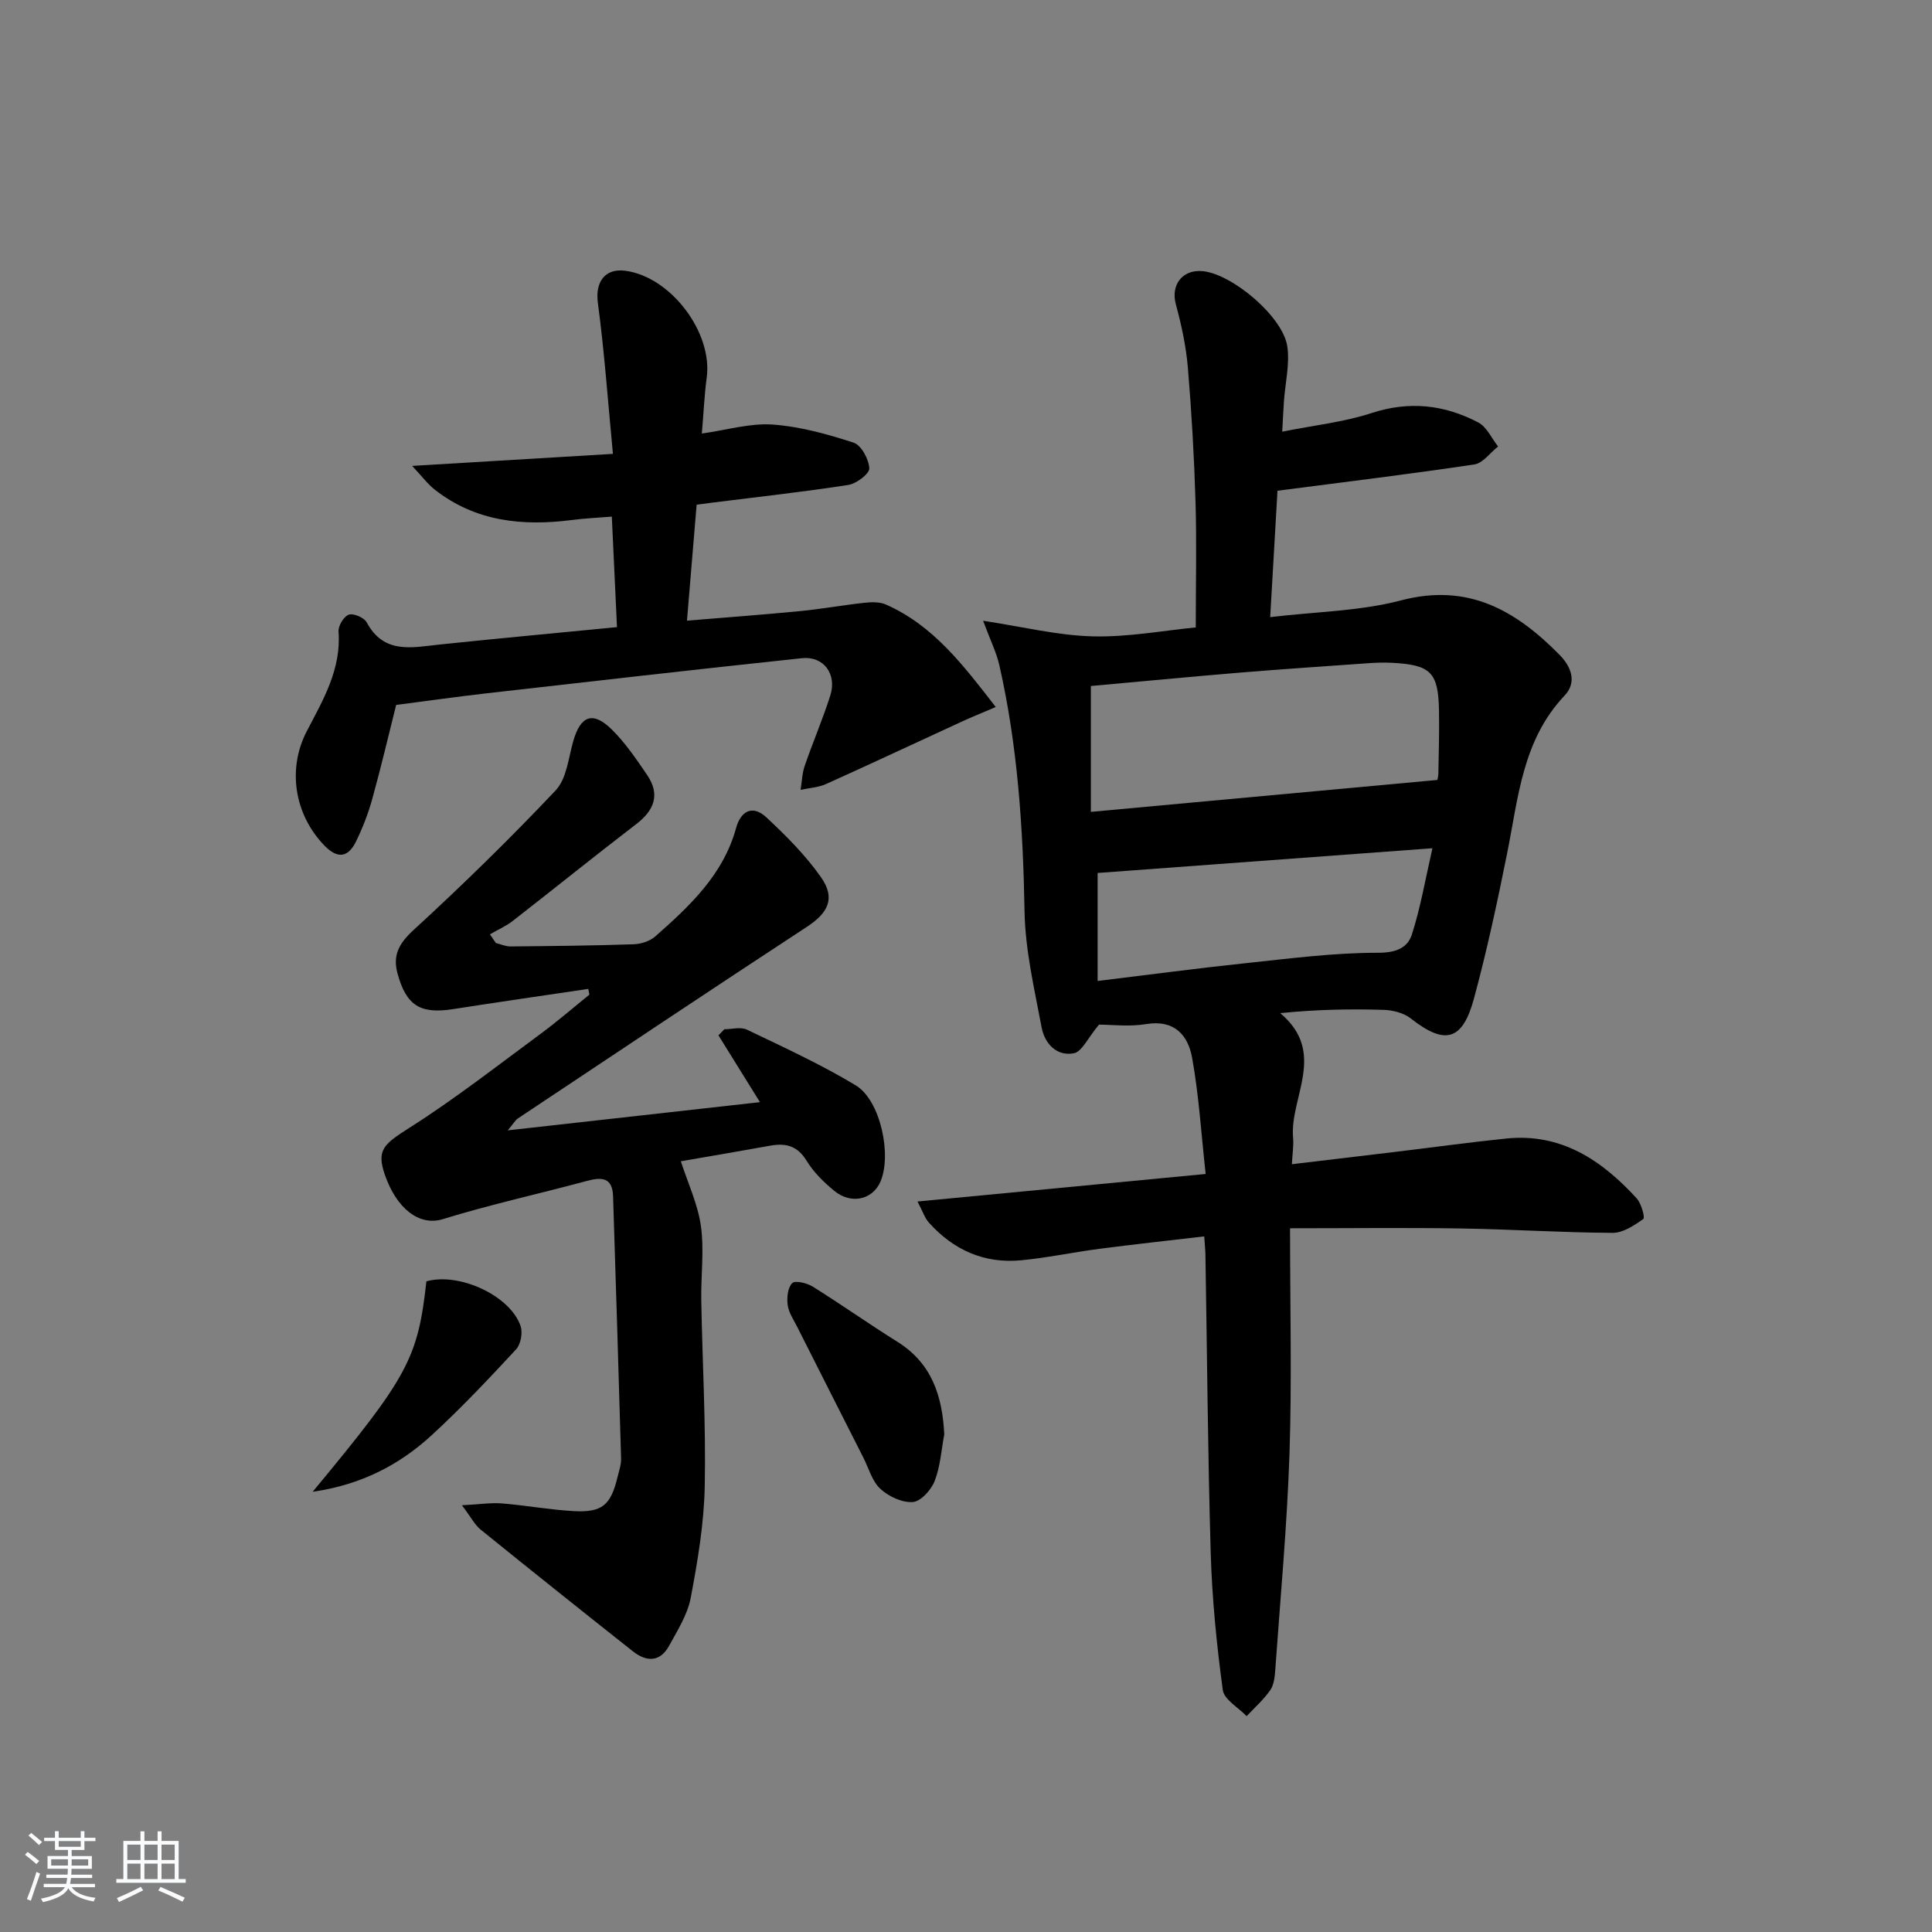
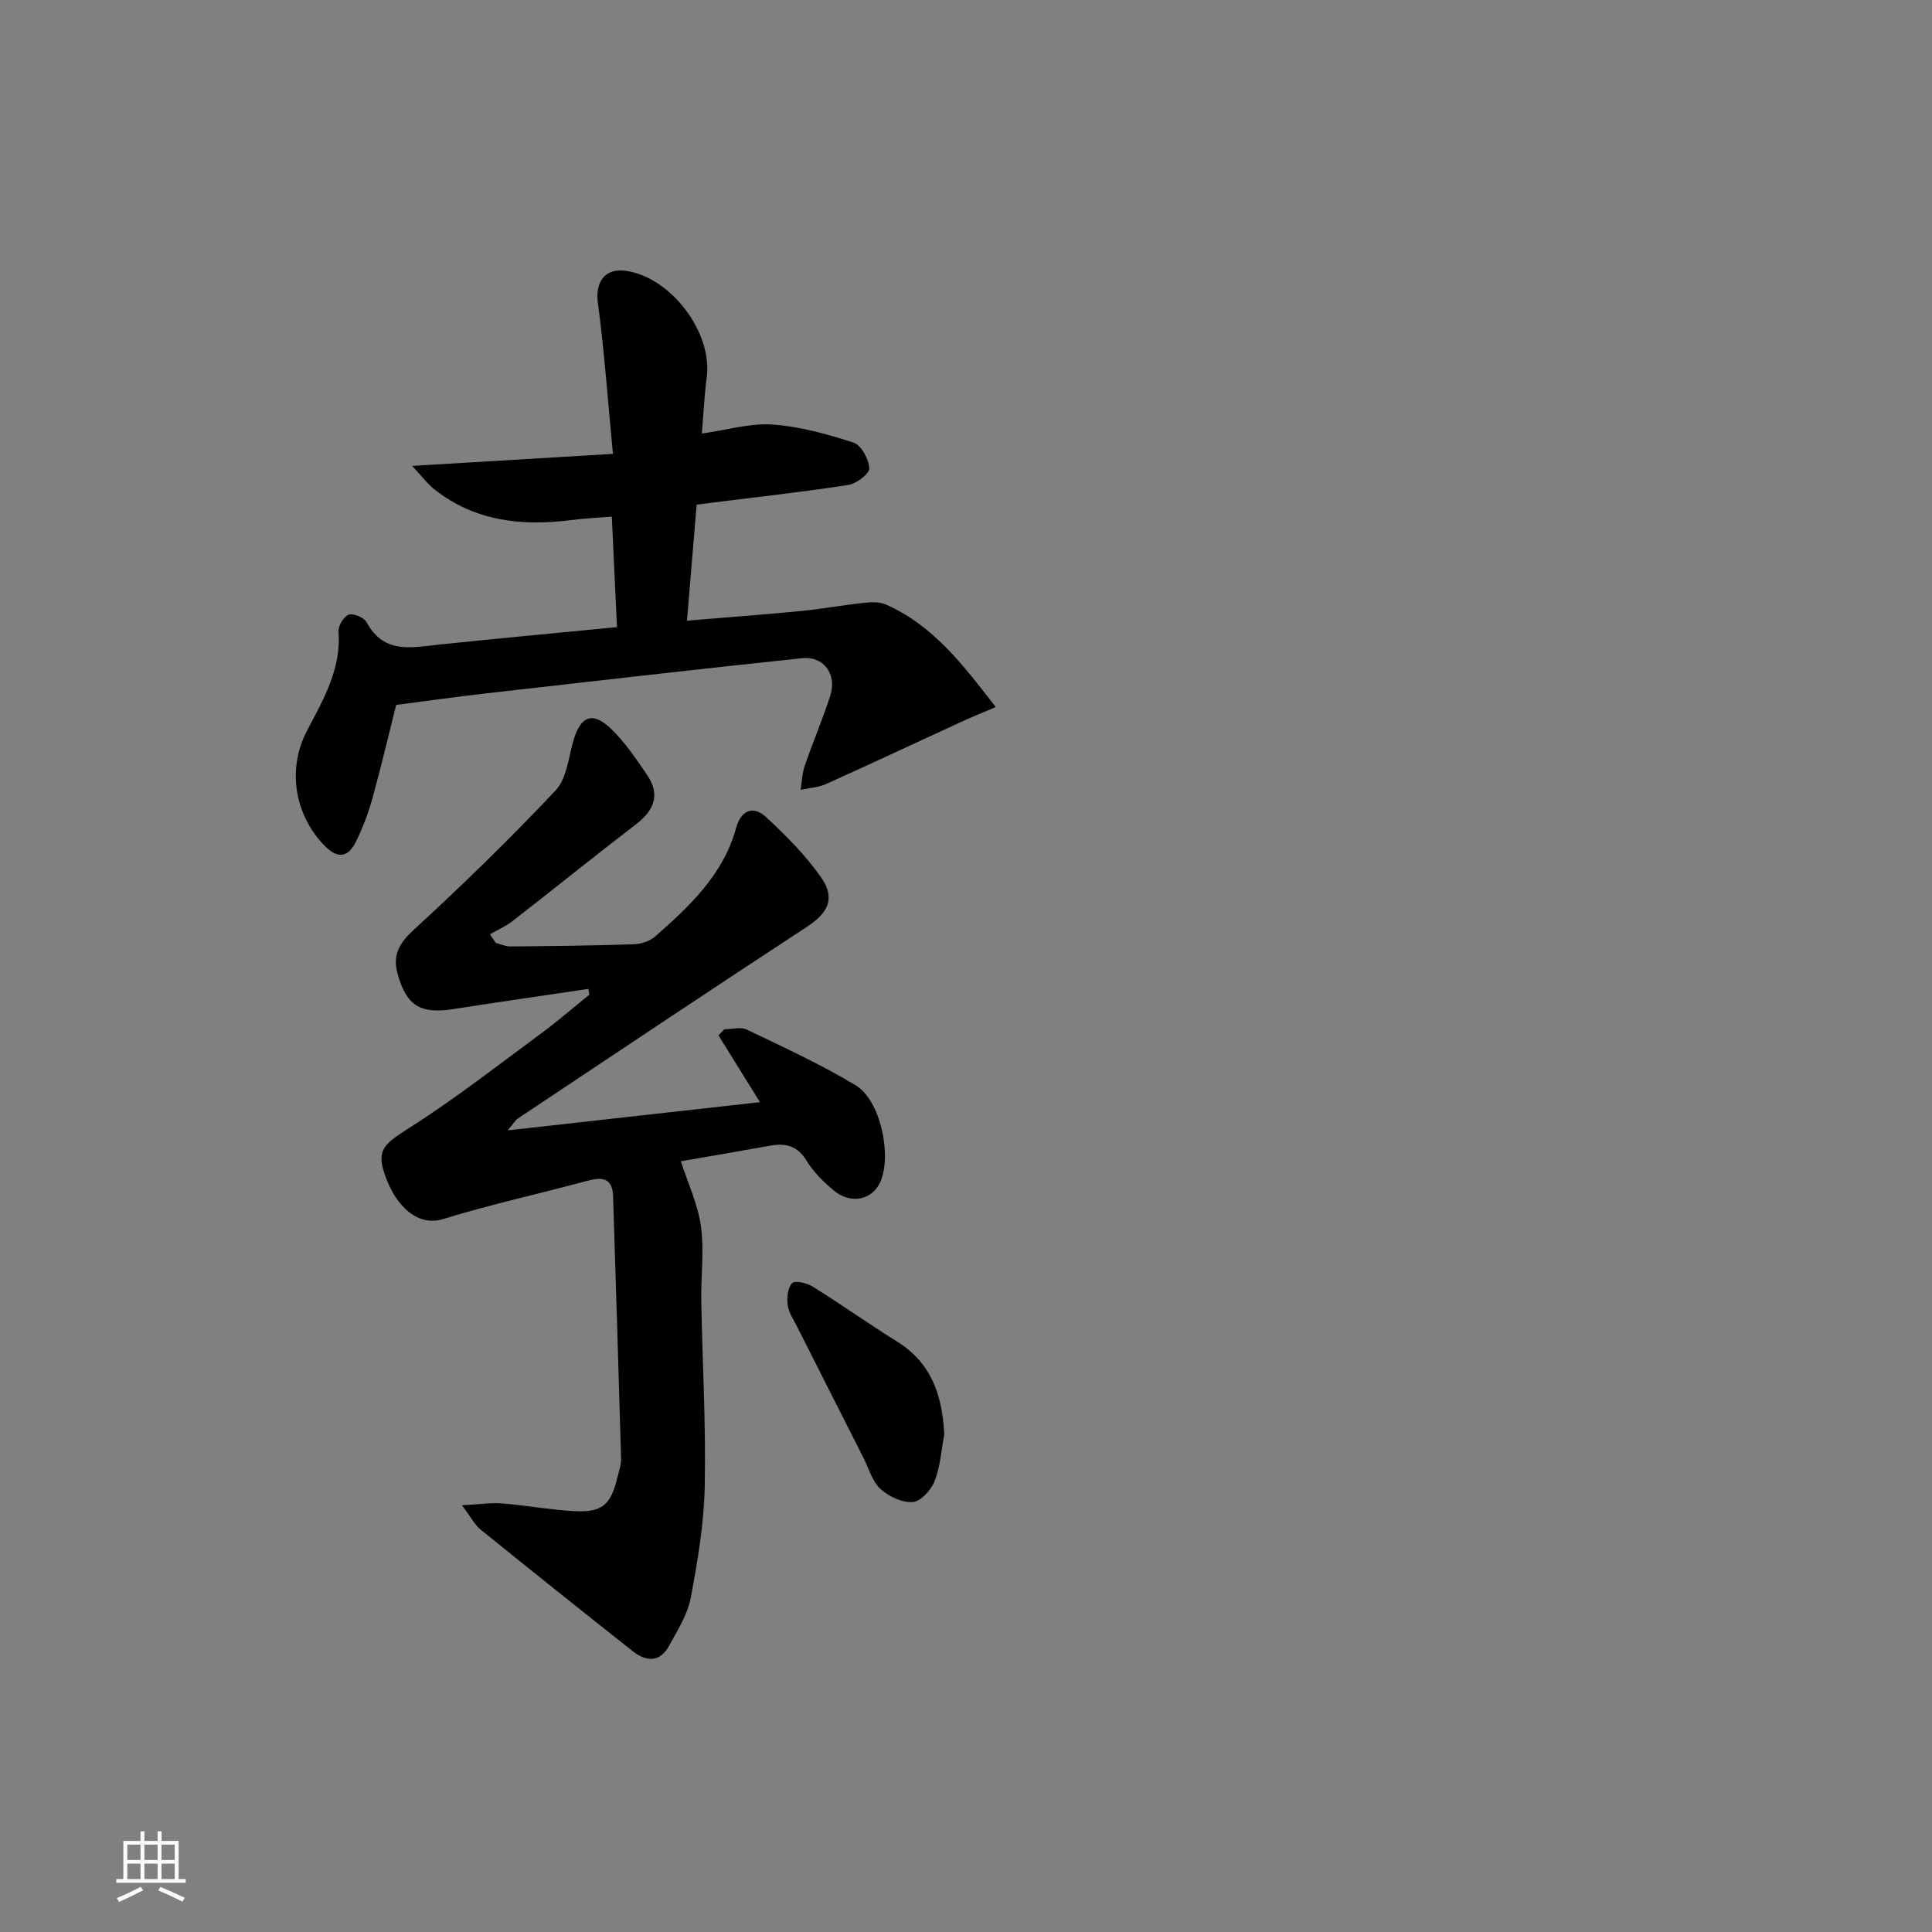
<svg xmlns="http://www.w3.org/2000/svg" enable-background="new 0 0 400 400" viewBox="0 0 400 400">
  <rect x="0" y="0" width="400" height="400" fill="#808080" stroke="none" />
-   <path d="m5.17 384 .55-.58c.85.61 1.65 1.24 2.4 1.87l-.59.64c-.83-.73-1.62-1.38-2.36-1.93m1.22 9.53-.82-.34c.71-1.76 1.37-3.64 1.98-5.63.24.13.5.25.76.36-.6 1.67-1.24 3.54-1.92 5.61m-.5-13.5.57-.54c.56.44 1.31 1.06 2.26 1.87l-.65.64c-.67-.66-1.4-1.32-2.18-1.97m3.25.46h2.24v-1.36h.77v1.36h4.57v-1.36h.76v1.36h2.28v.69h-2.28v1.84h-2.64v1.26h4.18v2.64h-4.21c0 .45-.02.86-.05 1.21h4.32v.69h-4.38c-.04.34-.1.75-.19 1.22h5.15v.69h-4.82c.87 1.19 2.51 1.92 4.93 2.19-.17.31-.3.57-.37.76-2.77-.49-4.52-1.41-5.26-2.76-.56 1.26-2.3 2.23-5.24 2.9-.12-.24-.26-.48-.43-.72 2.73-.55 4.38-1.34 4.96-2.38h-4.38v-.69h4.65c.1-.38.17-.79.21-1.22h-4.32v-.69h4.4c.03-.34.05-.75.05-1.21h-4.2v-2.64h4.23v-1.26h-2.69v-1.84h-2.24zm1.46 4.46v1.29h3.45c.01-.4.02-.57.01-.53v-.32-.45h-3.46zm1.55-2.59h4.57v-1.19h-4.57zm6.11 2.59h-3.42v.77c-.01.19-.01.37-.02.53h3.44z" fill="#fafbfc" />
  <path d="m32.63 379.16h.82v1.98h3.54v7.89h1.46v.78h-14.37v-.78h1.46v-7.89h3.54v-1.98h.82v1.98h2.73zm-3.49 11.48.5.73c-1.61.82-3.28 1.63-5 2.42-.13-.27-.28-.55-.44-.82 1.75-.73 3.4-1.5 4.94-2.33m-2.78-5.55h2.73v-3.18h-2.73zm0 3.95h2.73v-3.2h-2.73zm3.54-3.95h2.73v-3.18h-2.73zm0 3.95h2.73v-3.2h-2.73zm7.89 4.68c-1.84-.92-3.51-1.7-5.02-2.32l.45-.73c1.89.8 3.57 1.55 5.04 2.23zm-1.62-11.81h-2.73v3.18h2.73zm-2.73 7.13h2.73v-3.2h-2.73z" fill="#fafbfc" />
  <g fill="#000001">
-     <path d="m227.53 212.14c-2.33 2.79-3.53 5.61-5.2 5.93-3.6.68-6.06-2.06-6.68-5.38-1.49-7.95-3.39-15.98-3.53-24.01-.3-17.18-1.41-34.2-5.22-50.97-.61-2.67-1.88-5.2-3.36-9.19 8.17 1.24 15.39 3.04 22.66 3.23 7.38.19 14.79-1.22 21.37-1.85 0-9.13.2-17.56-.05-25.98-.28-9.29-.81-18.59-1.59-27.85-.37-4.41-1.33-8.81-2.49-13.1-1.08-4.01 1.4-7.29 5.66-6.82 6.15.68 16.51 9.43 17.42 15.56.54 3.65-.42 7.53-.69 11.3-.12 1.76-.2 3.53-.36 6.36 6.65-1.33 12.78-1.98 18.5-3.85 7.83-2.56 15.1-1.73 22.11 1.96 1.75.92 2.74 3.27 4.08 4.96-1.64 1.29-3.14 3.46-4.93 3.72-13.27 1.99-26.59 3.6-40.74 5.44-.44 7.68-.95 16.56-1.51 26.17 9.52-1.14 18.59-1.23 27.1-3.47 13.88-3.65 23.74 2.08 32.8 11.27 2.55 2.59 3.59 5.76 1.05 8.44-8.75 9.25-9.58 21.17-11.9 32.69-2.02 10.07-4.18 20.13-6.86 30.03-2.39 8.82-6.04 9.67-13.08 4.13-1.46-1.15-3.72-1.72-5.63-1.78-6.95-.21-13.9-.08-21.4.68 9.78 8.23 1.92 17.39 2.66 25.81.14 1.59-.13 3.21-.25 5.47 7.41-.88 14.27-1.69 21.13-2.52 7.75-.93 15.49-2 23.25-2.8 11.38-1.17 19.78 4.49 27.01 12.39.96 1.05 1.76 3.99 1.37 4.27-1.89 1.34-4.21 2.89-6.38 2.87-10.48-.06-20.95-.74-31.43-.91-11.59-.18-23.19-.04-35.33-.04 0 16.32.39 31.46-.11 46.57-.5 14.92-1.88 29.81-2.94 44.71-.1 1.47-.25 3.18-1.03 4.32-1.37 1.99-3.25 3.63-4.91 5.41-1.72-1.8-4.67-3.43-4.94-5.43-1.26-9.36-2.21-18.81-2.49-28.25-.61-20.63-.75-41.28-1.1-61.91-.02-.98-.13-1.96-.25-3.74-7.38.87-14.53 1.64-21.67 2.57-5.43.71-10.8 1.86-16.24 2.38-7.64.73-14.02-2.14-19.11-7.82-.81-.9-1.2-2.17-2.34-4.35 20.15-1.93 39.39-3.76 59.66-5.7-.92-8.31-1.4-16.26-2.8-24.03-.83-4.63-3.6-7.96-9.47-7.01-3.56.59-7.29.12-9.82.12zm70.06-50.66c.01-.09.2-.72.21-1.35.07-4.33.21-8.65.13-12.98-.14-7.93-1.68-9.49-9.64-9.92-1.66-.09-3.33-.04-4.99.08-8.95.63-17.89 1.23-26.83 1.97-10.37.86-20.72 1.86-30.62 2.75v26.06c24.24-2.23 47.63-4.39 71.74-6.61zm-1.02 14.14c-24.08 1.78-46.7 3.45-69.32 5.12v22.36c10.47-1.27 20.62-2.63 30.8-3.7 9.07-.96 18.17-2.15 27.25-2.14 3.73 0 6.13-.99 7.03-3.83 1.79-5.59 2.78-11.43 4.24-17.81z" />
    <path d="m121.8 204.74c-9.31 1.39-18.63 2.72-27.94 4.18-6.82 1.07-9.72-.68-11.55-7.34-1.04-3.77.27-6.24 3.29-9.01 10.14-9.31 20.01-18.94 29.45-28.94 2.26-2.4 2.64-6.67 3.63-10.16 1.51-5.31 4.05-6.31 7.99-2.43 2.8 2.76 5.06 6.11 7.29 9.38 2.79 4.09 1.51 7.34-2.28 10.24-8.59 6.58-17.01 13.39-25.55 20.03-1.42 1.1-3.13 1.84-4.7 2.75l1.23 1.8c1.01.25 2.03.72 3.04.71 8.49-.08 16.99-.16 25.48-.45 1.53-.05 3.36-.63 4.48-1.62 7.14-6.29 14.08-12.78 16.74-22.45 1-3.63 3.48-4.79 6.24-2.23 4.1 3.81 8.14 7.87 11.34 12.42 3.07 4.38 1.46 7.4-2.92 10.27-20.03 13.11-39.92 26.42-59.85 39.68-.5.33-.81.94-2.09 2.46 18.04-2.02 34.97-3.91 52.22-5.84-2.88-4.64-5.74-9.23-8.59-13.83.41-.42.81-.85 1.22-1.27 1.57 0 3.39-.53 4.67.09 7.61 3.65 15.32 7.18 22.53 11.53 5.13 3.09 7.51 14.43 5.11 19.95-1.62 3.75-6.07 4.76-9.57 1.88-2.16-1.78-4.28-3.86-5.72-6.23-1.91-3.13-4.35-3.69-7.58-3.1-6.19 1.12-12.4 2.17-18.45 3.22 1.47 4.55 3.53 8.9 4.16 13.45.7 5.02-.02 10.22.07 15.35.23 12.81.97 25.63.72 38.43-.15 7.74-1.46 15.52-2.9 23.15-.66 3.47-2.73 6.73-4.47 9.91-1.88 3.45-4.7 3.39-7.52 1.16-10.55-8.35-21.07-16.74-31.53-25.21-1.19-.97-1.94-2.49-3.85-5.02 3.68-.19 6.01-.57 8.3-.38 4.96.4 9.89 1.32 14.85 1.59 5.87.32 7.66-1.24 9.04-6.97.31-1.29.79-2.61.76-3.91-.51-18.1-1.09-36.2-1.66-54.29-.12-3.93-2.33-4.03-5.43-3.19-9.92 2.68-19.98 4.87-29.78 7.9-5.02 1.56-9.66-2.33-12.02-9.12-1.8-5.19-.29-6.38 5.11-9.81 9.38-5.95 18.17-12.84 27.13-19.44 3.47-2.56 6.73-5.39 10.09-8.1-.07-.39-.15-.79-.23-1.19z" />
    <path d="m145.31 89.76c5.23-.74 10-2.19 14.65-1.86 5.67.4 11.34 1.98 16.78 3.75 1.58.52 3.14 3.42 3.24 5.31.05 1.12-2.66 3.18-4.34 3.44-9.34 1.45-18.75 2.48-28.13 3.66-.96.12-1.93.25-3.28.43-.66 7.89-1.3 15.61-2 24.01 8.05-.67 15.75-1.23 23.44-1.98 4.44-.43 8.85-1.24 13.29-1.72 1.46-.16 3.15-.21 4.43.35 9.81 4.32 15.96 12.45 22.77 21.23-3.01 1.29-5.11 2.13-7.16 3.08-9.31 4.28-18.59 8.64-27.94 12.85-1.62.73-3.53.83-5.31 1.22.28-1.68.32-3.44.87-5.02 1.68-4.86 3.72-9.61 5.28-14.5 1.42-4.44-1.37-8.22-5.86-7.74-21.8 2.31-43.58 4.8-65.36 7.28-6.08.69-12.14 1.56-18.66 2.4-1.52 6.04-3.09 12.76-4.93 19.4-.83 3.02-1.98 5.99-3.35 8.81-1.6 3.3-3.76 3.8-6.57.91-6.24-6.44-7.72-15.89-3.64-23.71 3.37-6.46 7.14-12.8 6.56-20.6-.09-1.18 1.09-3.14 2.12-3.5.97-.34 3.17.6 3.7 1.58 3.6 6.68 9.4 5.2 15.14 4.6 12.03-1.26 24.09-2.37 36.69-3.6-.36-7.7-.7-14.92-1.07-22.88-2.82.23-5.55.35-8.25.7-10.23 1.31-19.94.34-28.39-6.27-1.46-1.14-2.6-2.7-4.7-4.93 14.2-.85 27.15-1.63 41.57-2.49-1.05-11-1.77-21.18-3.12-31.28-.57-4.23 1.4-7.21 5.71-6.63 9.43 1.27 18.13 12.84 16.82 22.17-.49 3.7-.65 7.46-1 11.53z" />
    <path d="m195.5 296.97c-.61 3.24-.81 6.64-1.99 9.66-.72 1.85-2.87 4.23-4.52 4.35-2.21.16-5.01-1.15-6.72-2.73s-2.41-4.27-3.53-6.48c-4.57-9.02-9.14-18.03-13.69-27.06-.74-1.48-1.76-2.95-1.97-4.52-.2-1.5 0-3.58.93-4.53.6-.61 3.07-.03 4.26.72 5.9 3.68 11.58 7.71 17.48 11.39 7.17 4.47 9.35 11.22 9.75 19.2z" />
-     <path d="m64.73 308.86c19.77-23.84 21.78-27.59 23.55-43.57 6.76-1.91 17.32 2.92 19.5 9.24.48 1.38.04 3.8-.94 4.85-5.64 6.08-11.34 12.14-17.45 17.75-6.68 6.14-14.54 10.26-24.66 11.73z" />
  </g>
</svg>